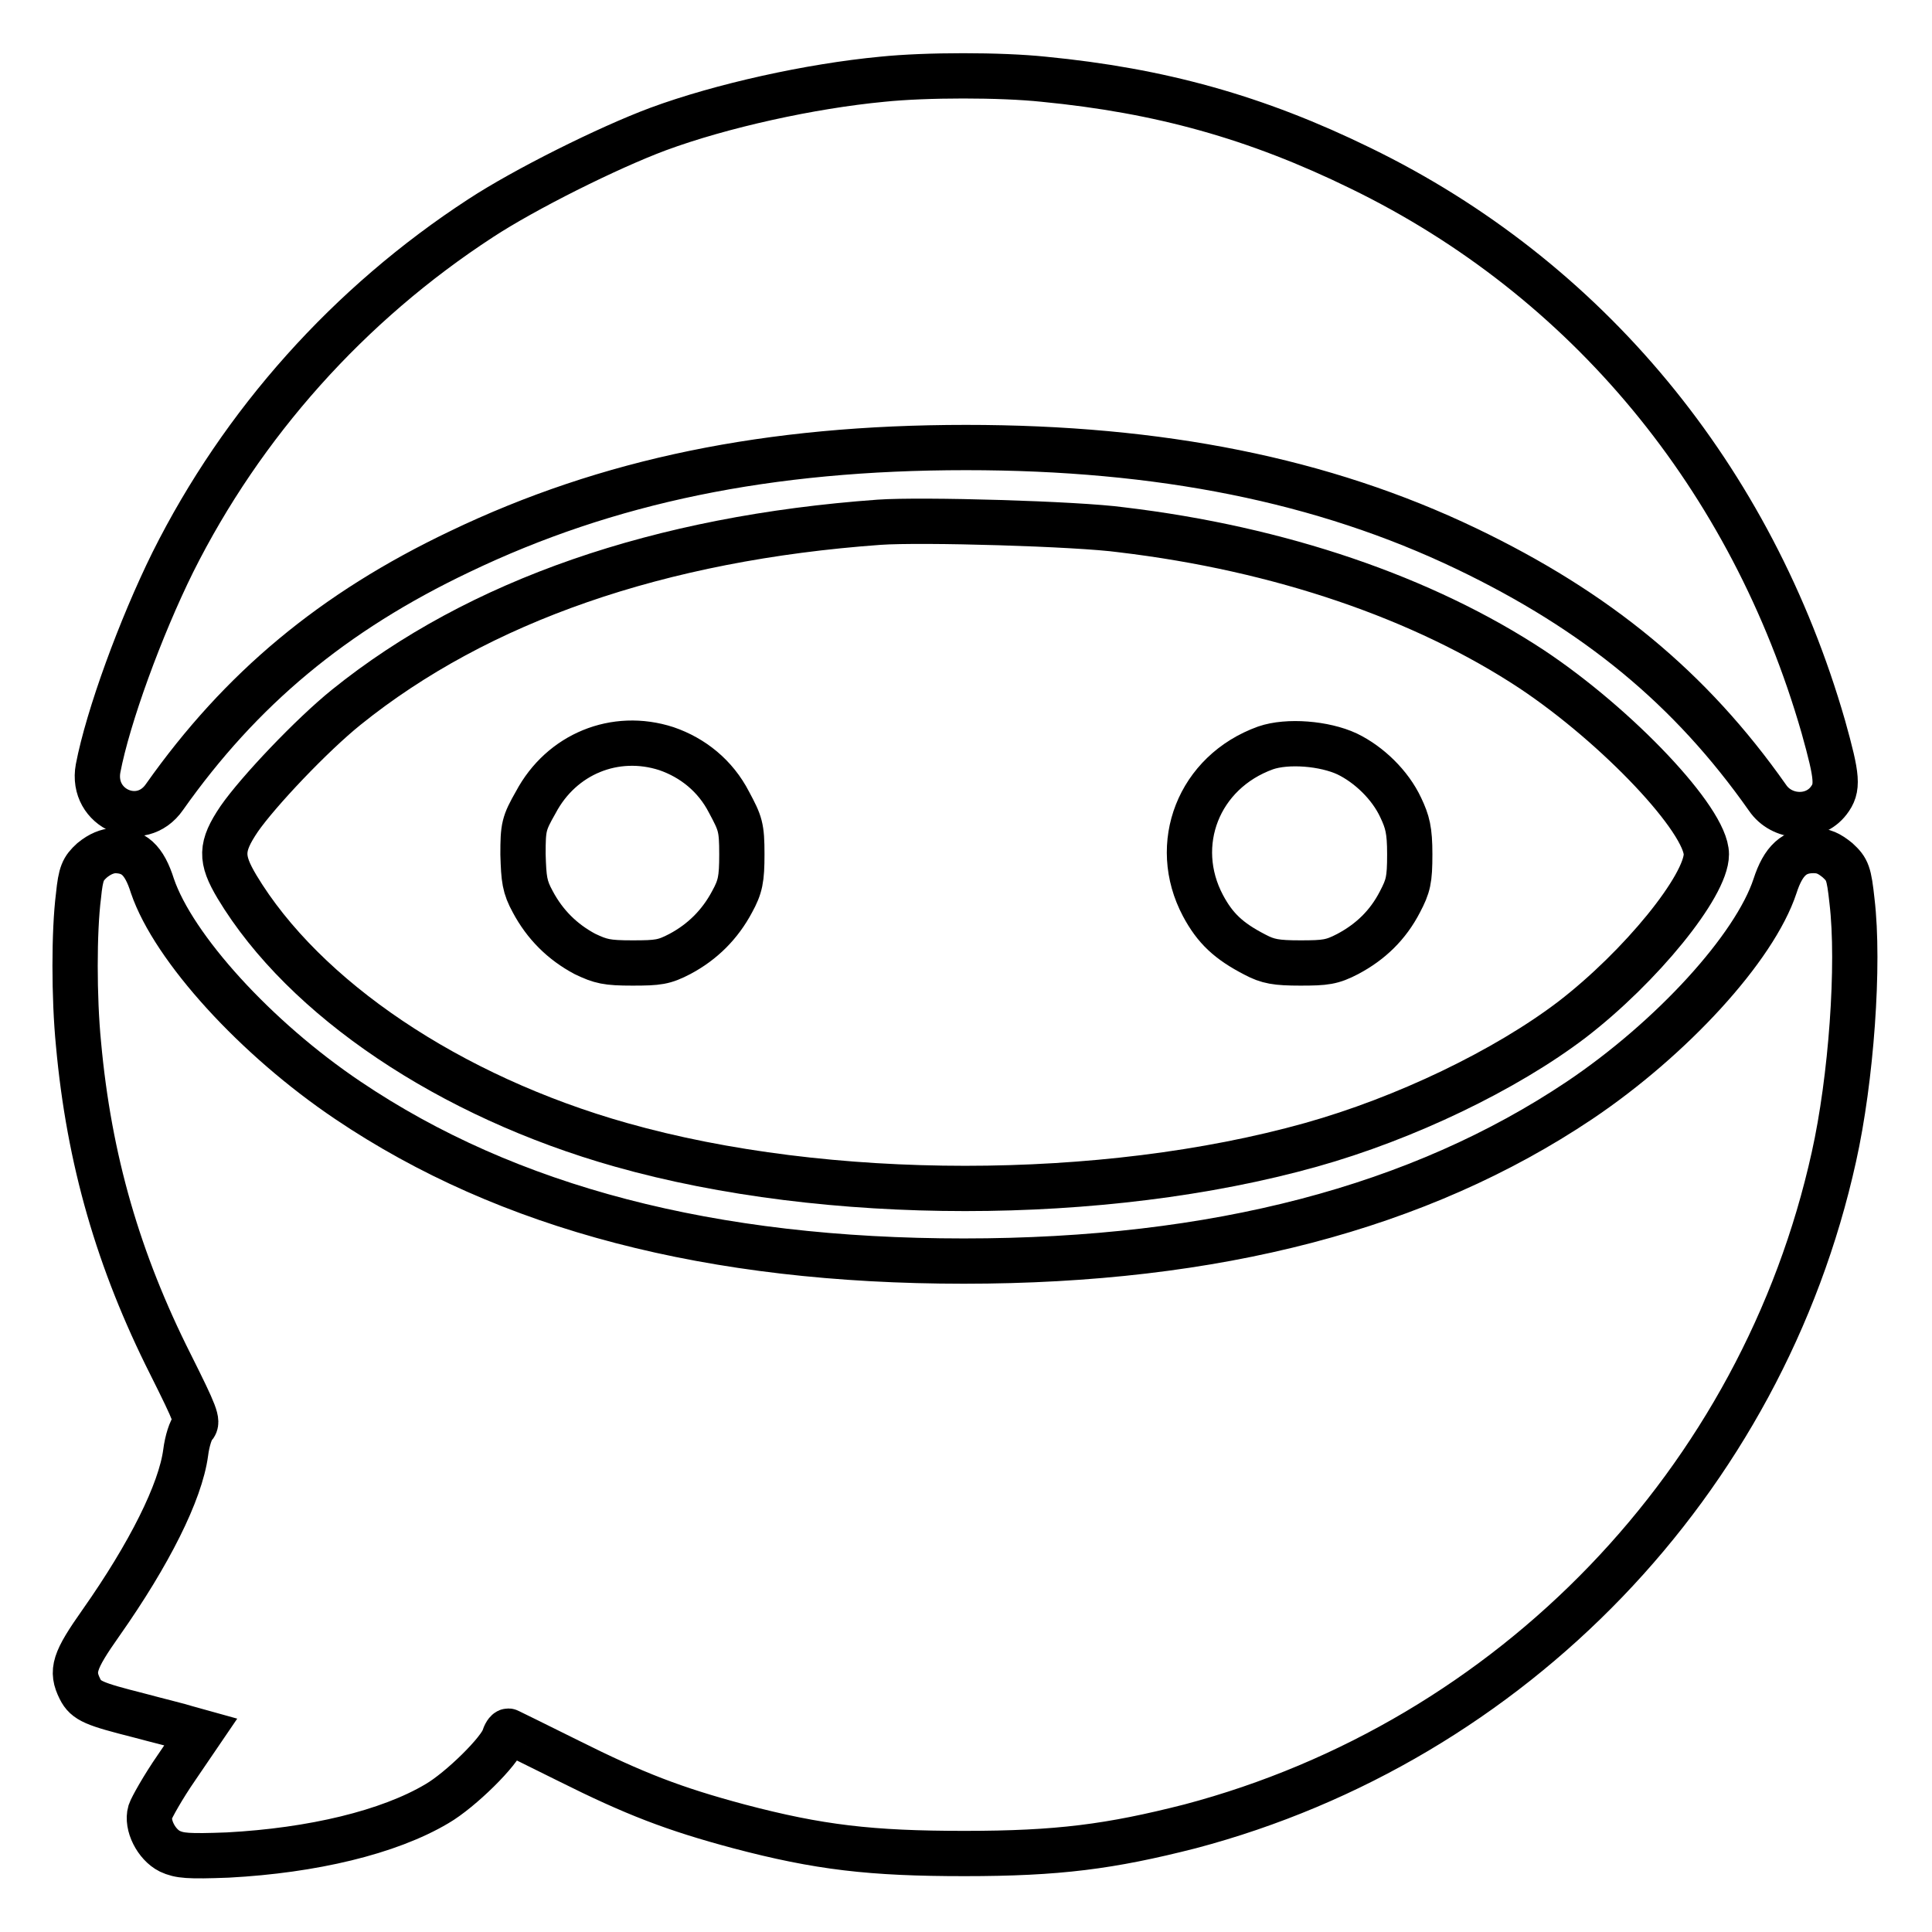
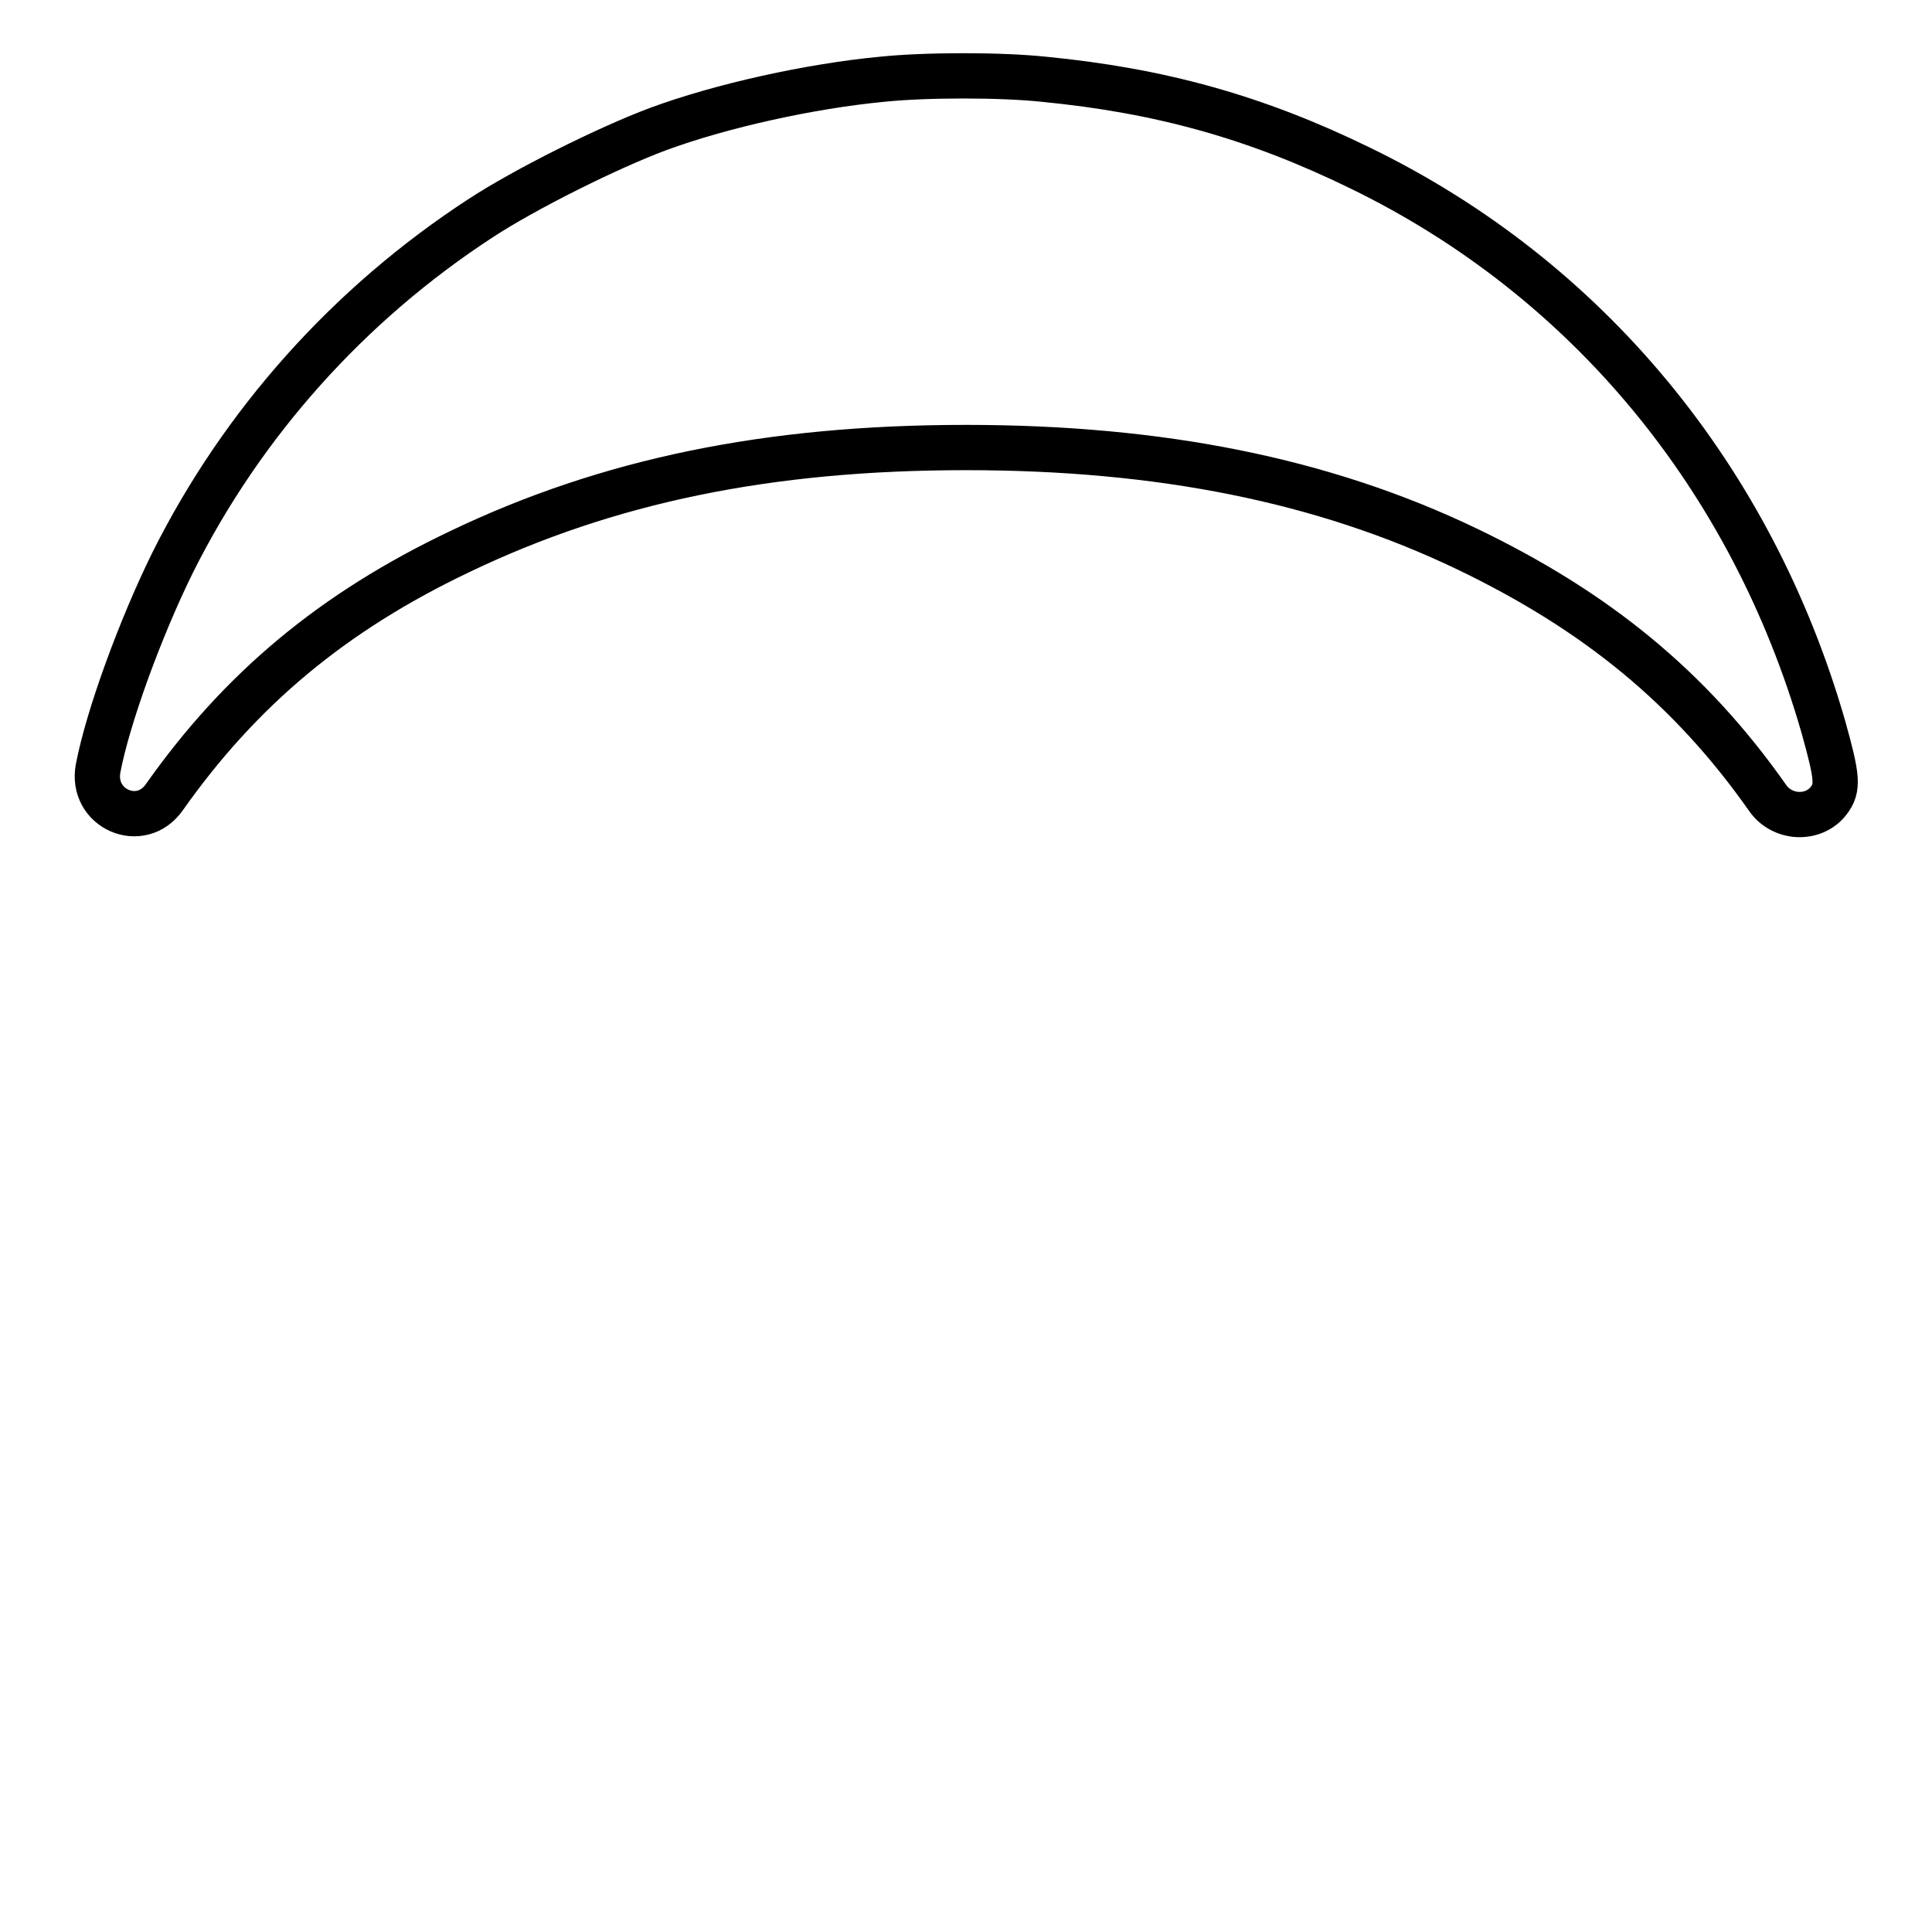
<svg xmlns="http://www.w3.org/2000/svg" version="1.1" x="0px" y="0px" viewBox="0 0 256 256" enable-background="new 0 0 256 256" xml:space="preserve">
  <g>
    <g>
      <g>
        <path stroke-width="6" fill-opacity="0" stroke="#000000" d="M116.9,10.5c-9.5,0.9-21.3,3.5-29.7,6.6c-6.7,2.5-17.7,8-23.5,11.8C46.2,40.3,32.1,56.1,22.9,74.5c-4.3,8.7-8.6,20.5-9.9,27.3c-1,5.4,5.7,8.3,8.8,3.8c10.1-14.3,22.3-24.5,39.1-32.5c19.6-9.4,40.9-13.8,67.1-13.8c25.7,0,47.3,4.3,66.3,13.4c17.3,8.3,29.7,18.5,39.9,33c1.9,2.8,6.1,3,8.1,0.4c1.3-1.7,1.2-3-0.7-9.8c-9.5-33-31.3-59.4-61.3-74c-13.9-6.8-26.6-10.3-42-11.8C132.6,9.9,122.7,9.9,116.9,10.5z" />
-         <path stroke-width="6" fill-opacity="0" stroke="#000000" d="M116.5,69.2c-29.1,2.1-53.1,10.4-70.6,24.5c-4.6,3.7-11.7,11.2-14.2,14.8c-2.5,3.7-2.5,5.3-0.3,9c8.9,14.8,28.2,27.8,50.9,34.2c27.2,7.7,63.9,7.7,91.4,0c12.5-3.5,25.8-9.9,34.6-16.6c9.1-7,17.8-17.7,17.8-21.9c0-4.5-11.7-16.9-23.1-24.5c-14.4-9.5-33.4-16-54.4-18.5C142.8,69.4,122.1,68.8,116.5,69.2z M88.3,99.2c3.5,1.2,6.5,3.6,8.3,7.1c1.5,2.8,1.7,3.3,1.7,6.9c0,3.3-0.2,4.3-1.3,6.3c-1.6,3-3.9,5.3-6.9,6.9c-2.1,1.1-2.9,1.2-6.3,1.2c-3.4,0-4.2-0.2-6.3-1.2c-3-1.6-5.3-3.9-6.9-6.9c-1.1-2-1.2-3-1.3-6.3c0-3.6,0.1-4.1,1.7-6.9C74.4,99.9,81.5,97,88.3,99.2z M178.5,99.9c2.9,1.4,5.7,4.1,7.1,7.1c0.9,1.9,1.2,3,1.2,6.2c0,3.4-0.2,4.2-1.3,6.3c-1.6,3.1-3.9,5.3-6.9,6.9c-2.1,1.1-3,1.2-6.3,1.2c-3.2,0-4.3-0.2-6-1.1c-3.5-1.8-5.3-3.5-6.9-6.5c-4.3-8.1-0.6-17.7,8.3-20.9C170.6,98.1,175.5,98.5,178.5,99.9z" />
-         <path stroke-width="6" fill-opacity="0" stroke="#000000" d="M12.2,114c-1.2,1.1-1.5,1.7-1.8,4.7c-0.6,4.7-0.6,13.5,0,19.6c1.4,15.4,5.3,28.8,12.2,42.5c3.3,6.6,3.7,7.6,3.1,8.2c-0.4,0.4-0.9,1.9-1.1,3.5c-0.7,5.2-4.8,13.4-11.2,22.5c-3.6,5.1-4,6.4-2.8,8.8c0.8,1.6,1.9,2,7.8,3.5c2.6,0.7,5.5,1.4,6.4,1.7l1.8,0.5l-3.2,4.7c-1.8,2.6-3.3,5.3-3.5,5.9c-0.5,1.7,0.8,4.3,2.6,5.2c1.3,0.6,2.4,0.7,7.7,0.5c11.2-0.6,21.3-3,27.7-6.8c3.1-1.8,8.4-7,8.9-8.8c0.2-0.6,0.5-0.9,0.6-0.8c0.2,0.1,3.7,1.8,7.9,3.9c8.8,4.4,14,6.4,22.6,8.7c10.6,2.8,17.5,3.6,29.9,3.6c12.4,0,19.3-0.9,29.9-3.6c42.7-11.3,75.8-45.7,85.3-88.7c2.3-10.3,3.4-25.5,2.4-33.9c-0.4-3.7-0.6-4.2-1.9-5.4c-1.1-0.9-1.9-1.3-3.2-1.3c-2.5,0-4,1.3-5.1,4.7c-2.7,8.2-13.7,20.2-25.9,28.4c-21.2,14.2-48.2,21.3-81.6,21.3c-33.4,0-60.4-7-81.6-21.3c-12.2-8.2-23.1-20.2-25.9-28.4c-1.1-3.5-2.5-4.7-5.1-4.7C14.2,112.8,13.3,113.1,12.2,114z" />
      </g>
    </g>
  </g>
</svg>